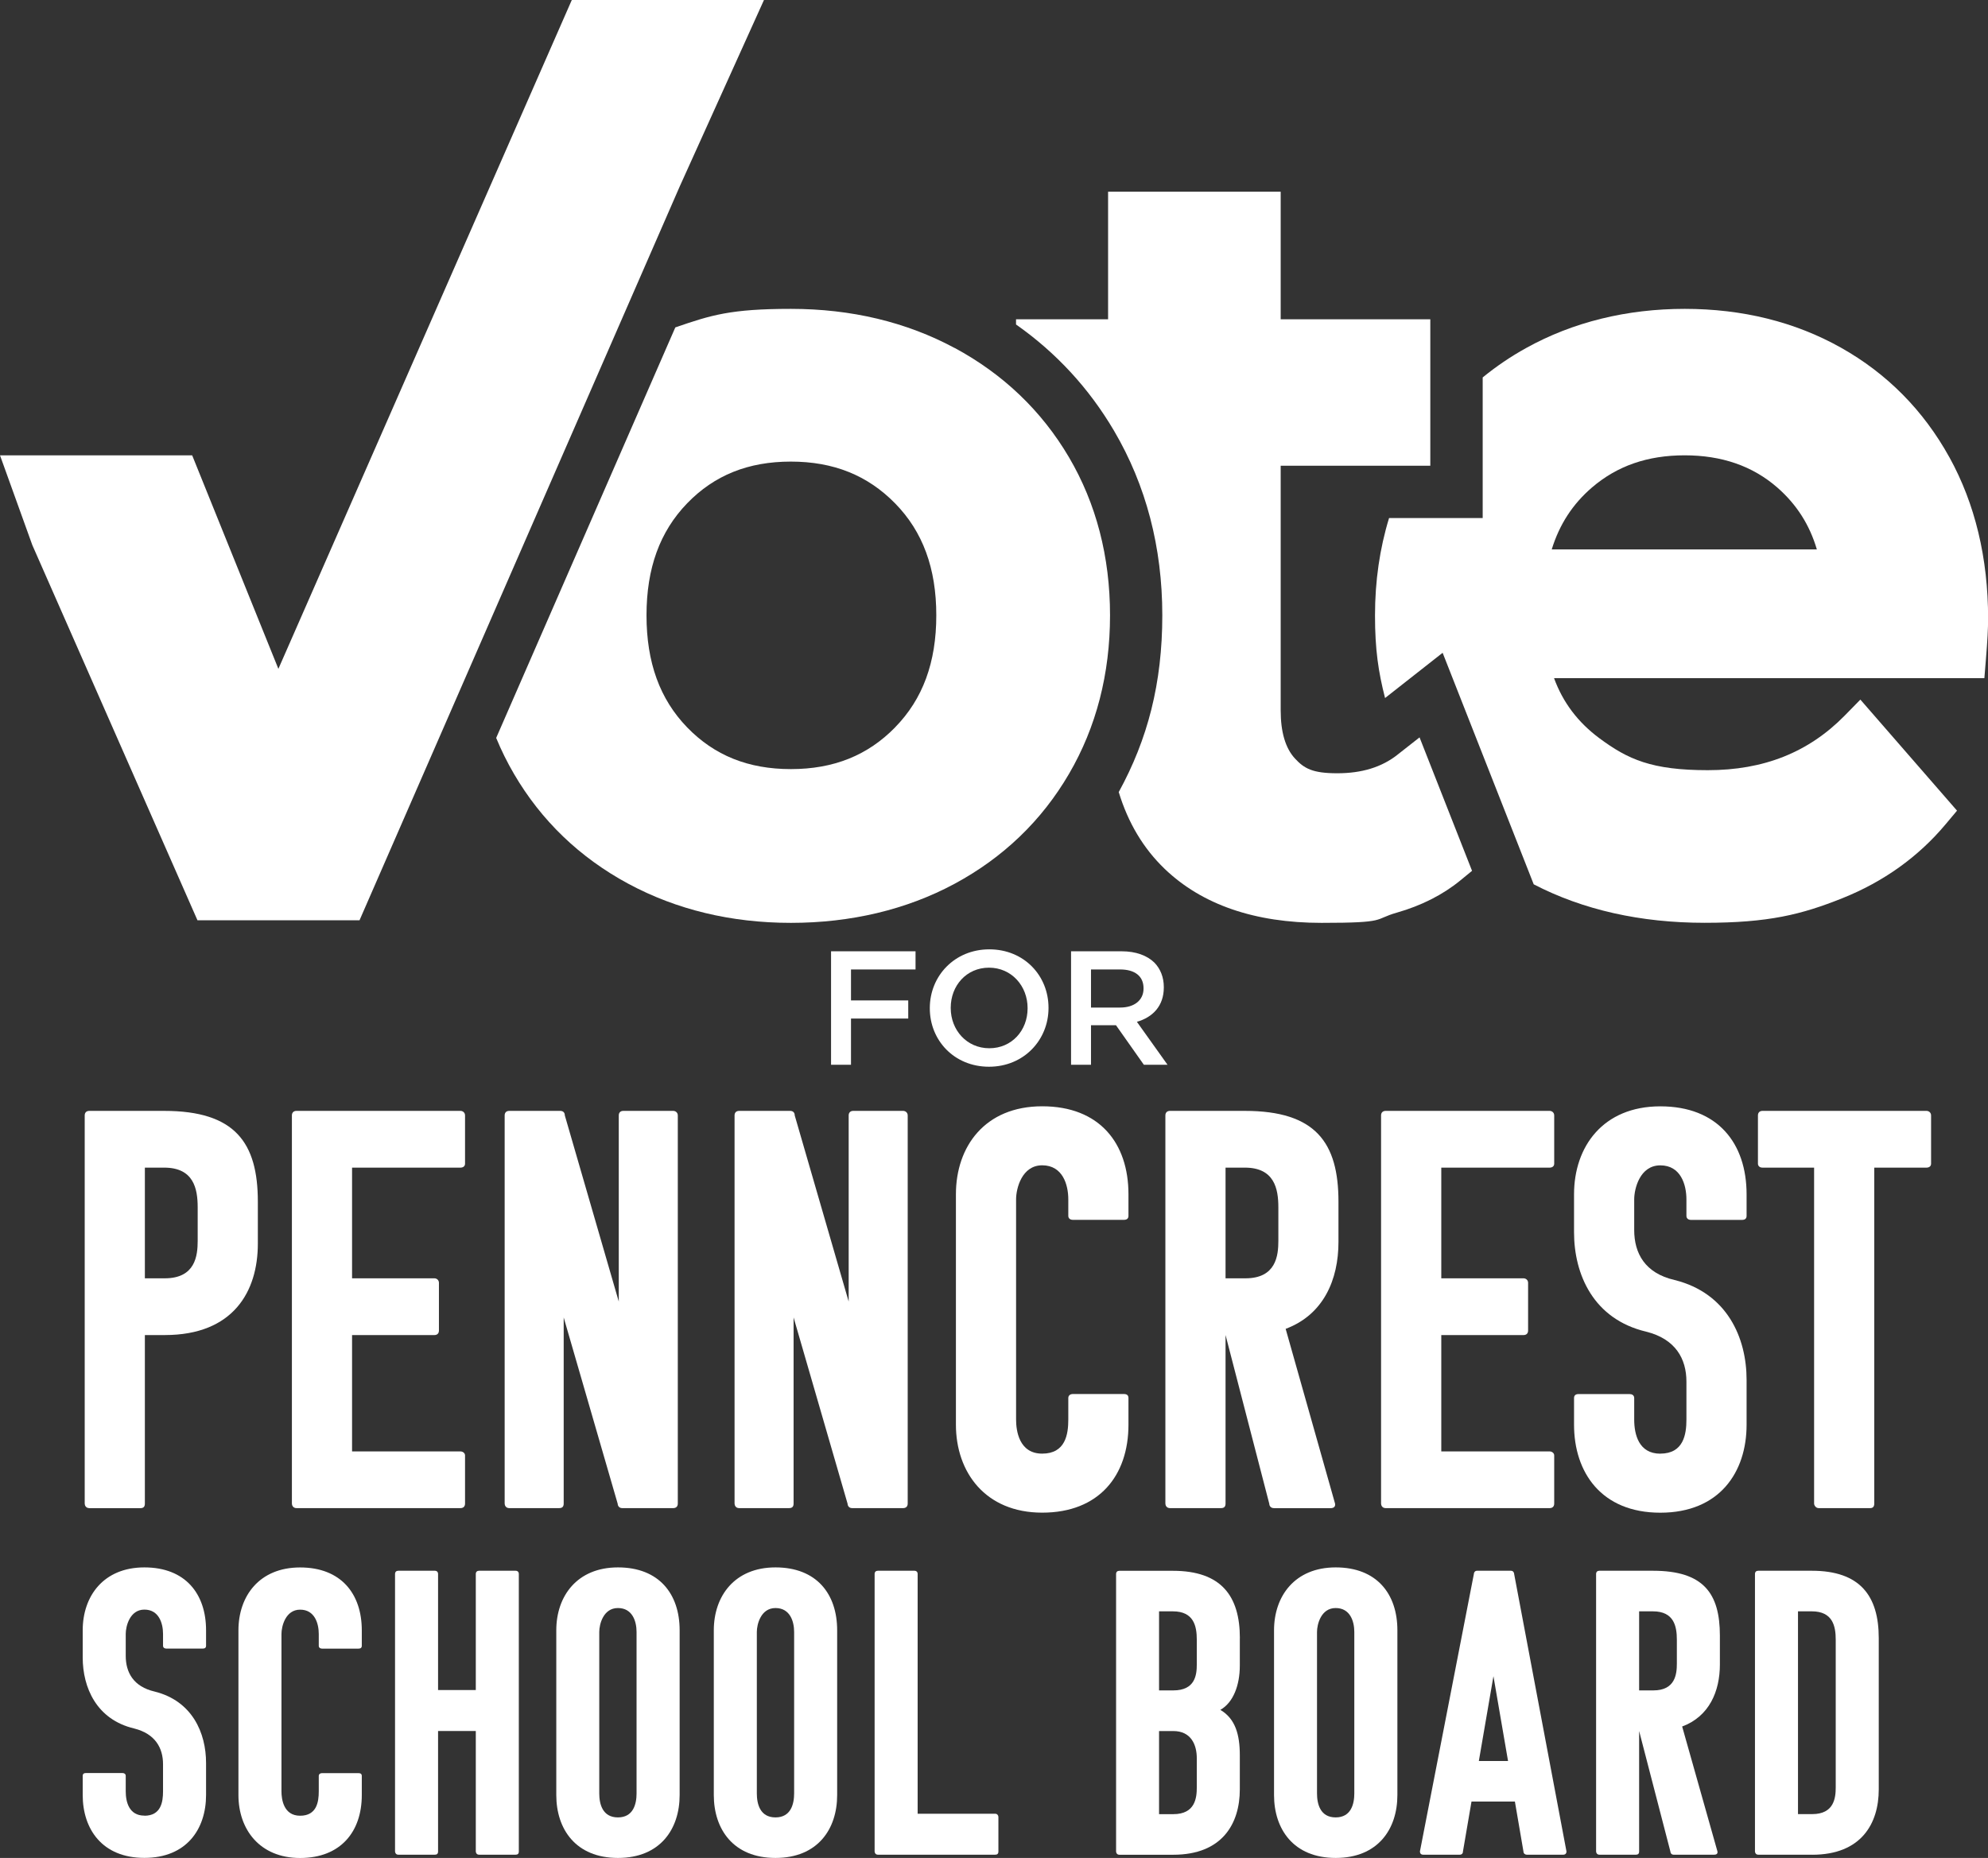
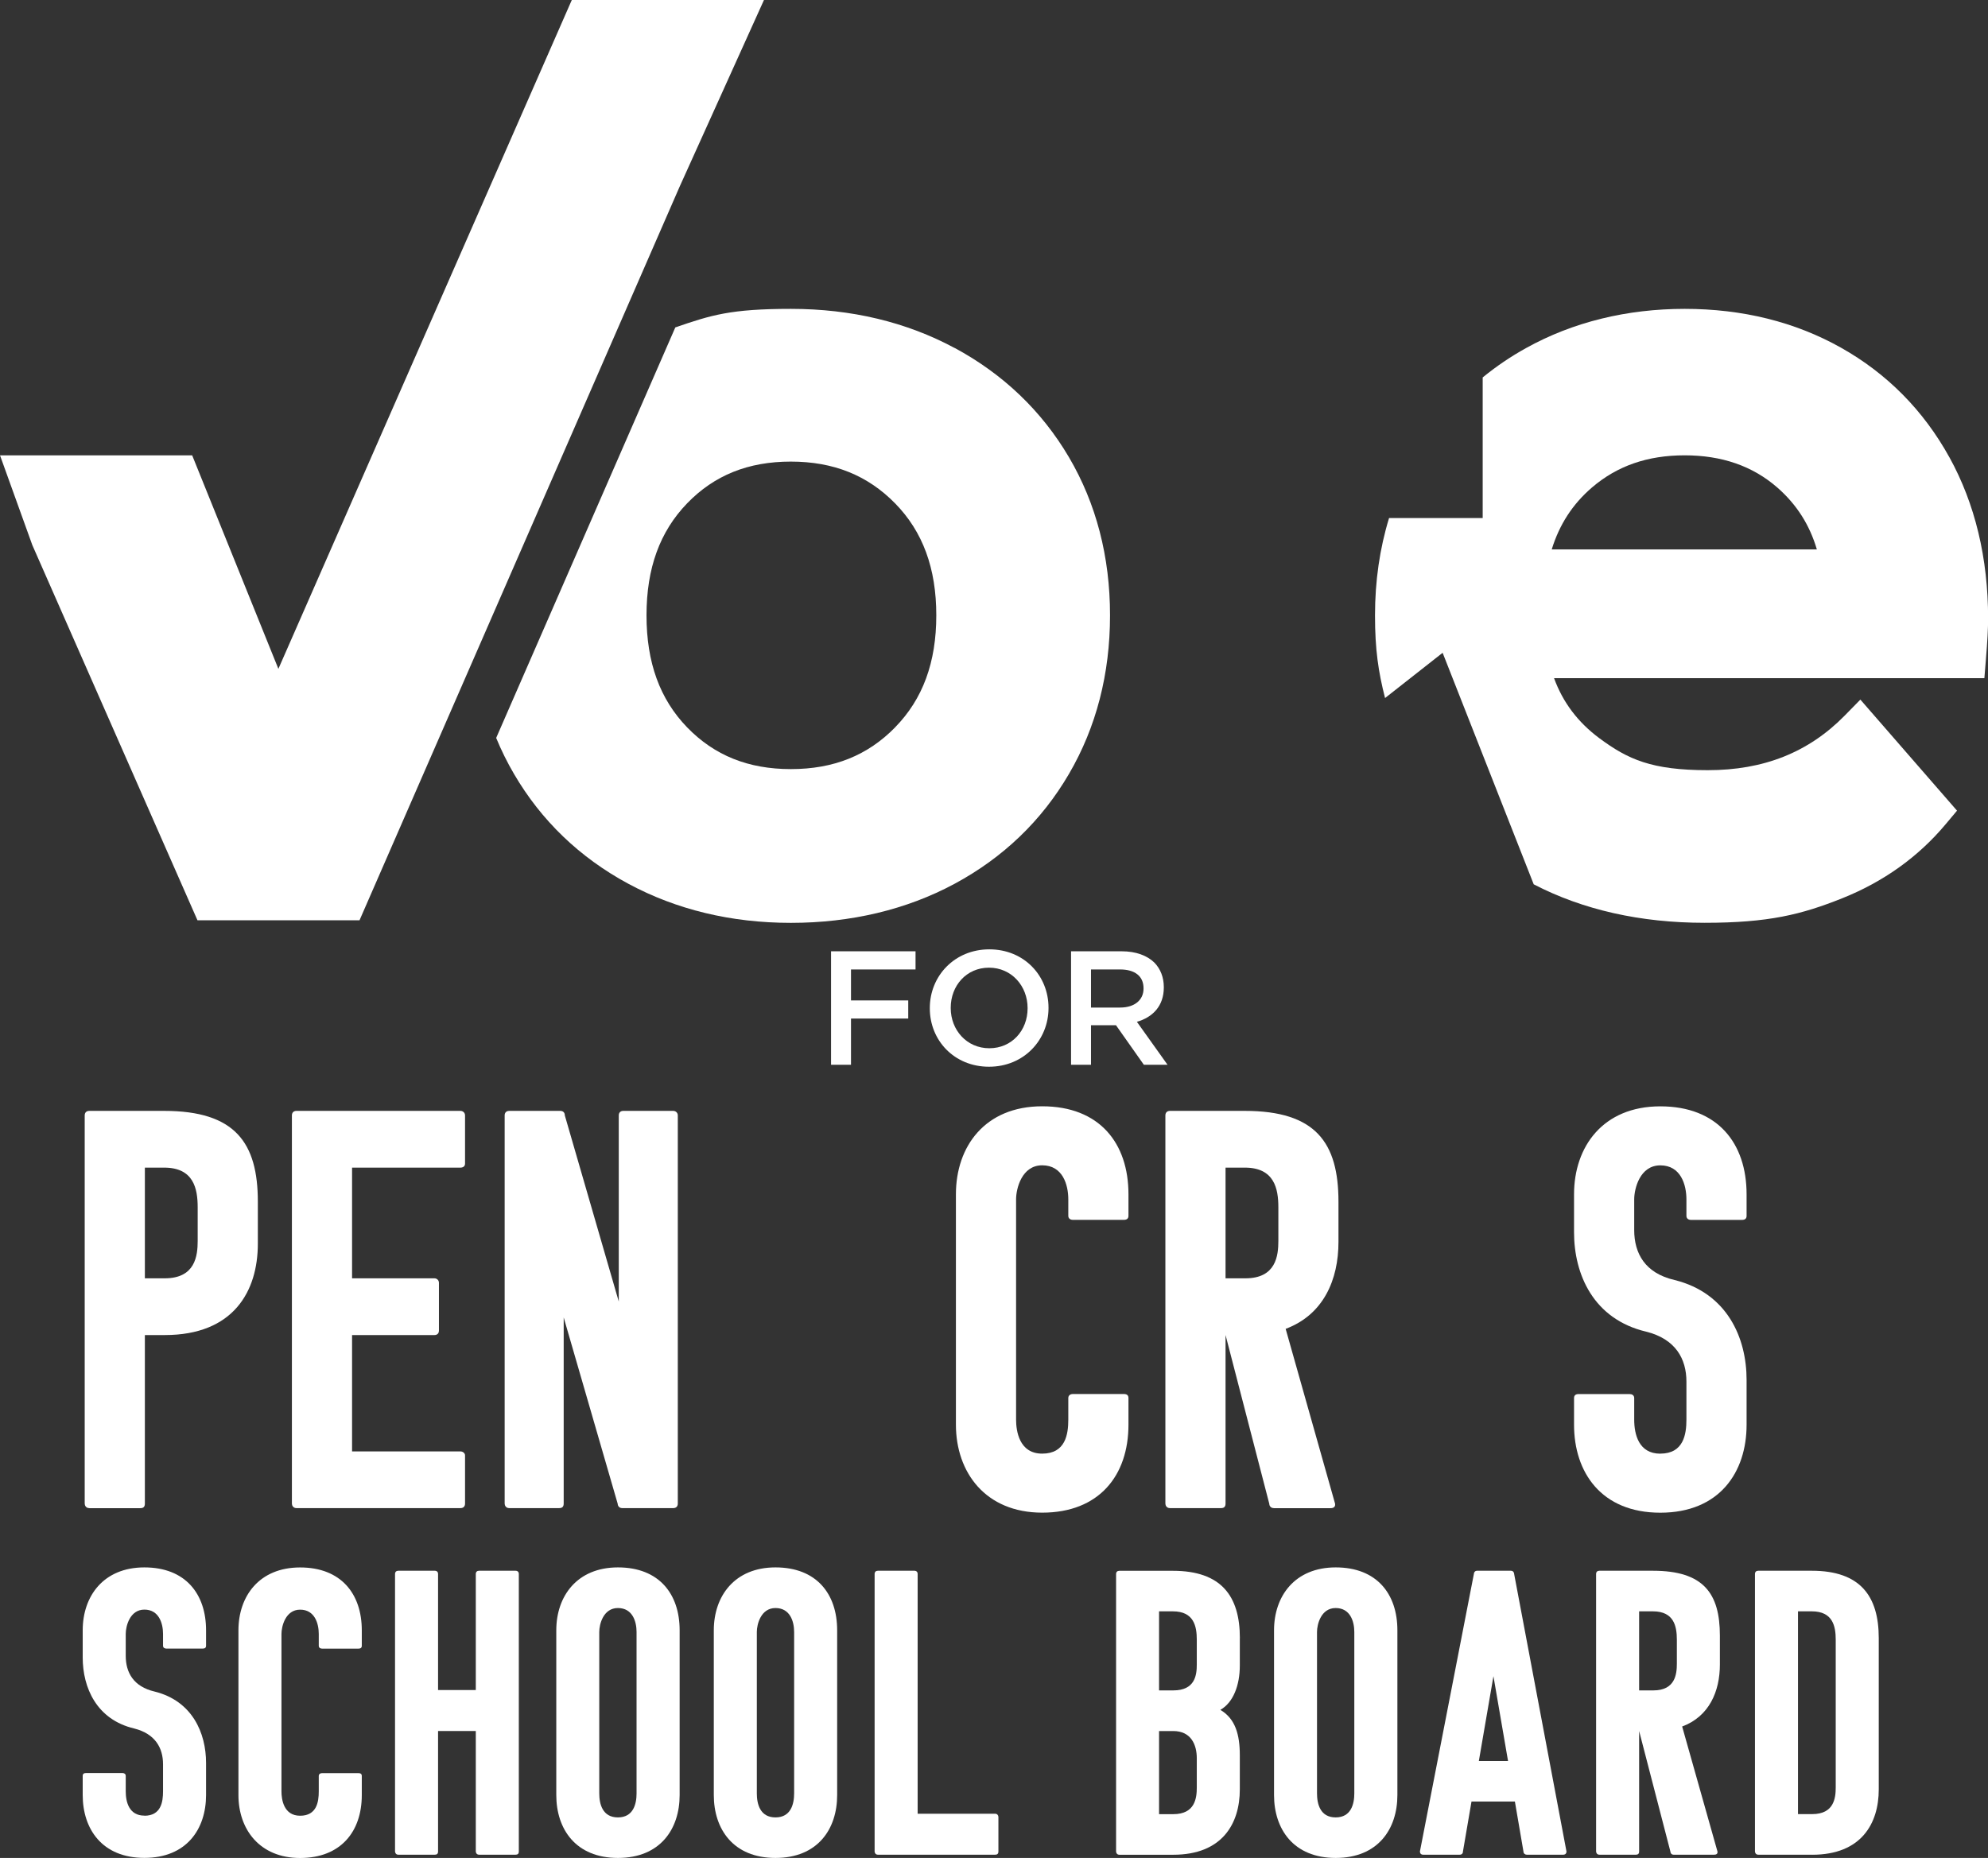
<svg xmlns="http://www.w3.org/2000/svg" id="Layer_1" viewBox="0 0 3677.7 3437.8">
  <rect x="0" y="0" width="3677.7" height="3437.8" fill="#333333" stroke="none" />
  <defs>
    <style>.cls-1{fill:#fff;}</style>
  </defs>
  <polygon class="cls-1" points="1413.3 0 1057.8 0 515 1237.6 355.5 842.5 0 842.5 59.8 1008.6 365.3 1702.8 665.1 1702.8 1257.4 345.1 1413.3 0" />
  <path class="cls-1" d="M1766,643.9c-89.2-48-191.1-72.4-302.8-72.4s-147.6,11.5-213.9,34.3l-331.4,759.6c9.4,22.9,20.4,45.1,32.9,66.5,50.5,86.5,121.7,154.9,211.5,203.3,89.1,48,190.4,72.4,300.9,72.4s213.7-24.3,302.9-72.4c89.8-48.4,161-116.7,211.5-203.3,50.4-86.3,75.9-185,75.9-293.4s-25.6-206.8-76-292.5c-50.5-85.8-121.7-153.8-211.4-202.2ZM1656.1,1345.7c-50.9,52.1-114,77.4-193,77.4s-141.6-25.3-191.9-77.2c-50.6-52.3-75.2-120.1-75.2-207.3s24.6-154.9,75.2-207.3c50.3-52,113-77.2,191.8-77.2s142,25.3,193,77.4c51.2,52.3,76.1,120.1,76.1,207.1s-24.9,154.8-76.1,207.1Z" />
-   <path class="cls-1" d="M2585.3,1396.5c-29.4,23.1-65.9,34.3-111.6,34.3s-61.1-8.9-78.1-27.3c-17.5-18.9-26.4-48.8-26.4-88.8v-452.9h276.8v-271h-276.8v-236.1h-319.3v236.1h-170.3v9.6c74.2,52.1,135,118,181.2,196.5,59.3,100.8,89.4,215.7,89.4,341.6s-27.1,229.5-80.6,327.1c17.2,56.7,45.6,104.3,85.1,142.2,69.1,66.2,166.7,99.8,290,99.8s95.4-6.4,139.3-18.9c45.5-13,85-33,117.4-59.5l21.8-17.9-97.1-246.9-40.9,32.1Z" />
  <path class="cls-1" d="M3606.2,846c-47.9-86.7-115.4-154.9-200.7-202.8-84.8-47.6-182-71.7-288.9-71.7s-206.9,24.4-293.6,72.6c-28.7,15.9-55.4,34.1-80.1,54.3v260.2h-173.2c-17.3,56.4-26,116.6-26,180s6.2,104.6,18.6,153l106.5-83.7,168.5,428.4c91.2,47.3,197.5,71.2,316.1,71.2s179.2-15.3,254.4-45.3c76.6-30.6,141-76.7,191.4-136.9l21.2-25.3-178.8-205.5-29.3,29.9c-66.6,67.7-149.3,100.7-253,100.7s-147.6-19.9-200.5-59.1c-39.7-29.5-67.4-66.1-83.9-111.2h796.1l2.9-35.5c2.7-32.5,4-56.9,4-74.8,0-111.9-24.1-212.3-71.6-298.4ZM2870.6,1016.7c14.2-46.3,38.8-84.1,74.6-114.8,46.7-40,102.8-59.4,171.3-59.4s125.8,19.6,171.9,60c35.3,31,59.3,68.6,72.7,114.1h-490.5Z" />
  <path class="cls-1" d="M1537.4,1760.2h156.3v33.6h-119.4v57.3h105.9v33.6h-105.9v85.5h-36.9v-210Z" />
  <path class="cls-1" d="M1720.1,1865.8v-.6c0-59.1,45.6-108.6,110.1-108.6s109.5,48.9,109.5,108v.6c0,59.1-45.6,108.6-110.1,108.6s-109.5-48.9-109.5-108ZM1901,1865.8v-.6c0-40.8-29.7-74.7-71.4-74.7s-70.8,33.3-70.8,74.1v.6c0,40.8,29.7,74.4,71.4,74.4s70.8-33,70.8-73.8Z" />
  <path class="cls-1" d="M1981.4,1760.2h93.6c26.4,0,47.1,7.8,60.6,21,11.1,11.4,17.4,27,17.4,45.3v.6c0,34.5-20.7,55.2-49.8,63.6l56.7,79.5h-43.8l-51.6-73.2h-46.2v73.2h-36.9v-210ZM2072.3,1864.3c26.4,0,43.2-13.8,43.2-35.1v-.6c0-22.5-16.2-34.8-43.5-34.8h-53.7v70.5h54Z" />
  <path class="cls-1" d="M165.1,2790.5c-6.3,0-8.4-5.2-8.4-8.4v-718.2c0-5.2,3.1-8.4,8.4-8.4h138.6c131.3,0,173.3,58.8,173.3,168v77.7c0,88.2-45.1,169.1-172.2,169.1h-36.8v311.9c0,6.3-3.1,8.4-8.4,8.4h-94.5ZM268,2160.5v204.8h36.8c56.7,0,60.9-42,60.9-69.3v-62c0-34.6-7.4-73.5-62-73.5h-35.7Z" />
  <path class="cls-1" d="M548.4,2790.5c-6.3,0-8.4-5.2-8.4-8.4v-718.2c0-5.2,3.2-8.4,8.4-8.4h303.5c4.2,0,8.4,3.1,8.4,8.4v89.3c0,5.2-4.2,7.3-8.4,7.3h-200.6v204.8h152.3c4.2,0,8.4,3.1,8.4,8.4v88.2c0,6.3-4.2,8.4-8.4,8.4h-152.3v215.3h200.6c4.2,0,8.4,3.1,8.4,7.3v89.2c0,6.3-4.2,8.4-8.4,8.4h-303.5Z" />
  <path class="cls-1" d="M1151,2790.5c-6.3,0-8.4-5.2-8.4-8.4l-99.8-344.4v344.4c0,6.3-3.2,8.4-8.4,8.4h-92.4c-6.3,0-8.4-5.2-8.4-8.4v-718.2c0-5.2,3.1-8.4,8.4-8.4h94.5c5.2,0,8.4,3.1,8.4,8.4l99.8,344.4v-344.4c0-5.2,3.1-8.4,8.4-8.4h92.4c4.2,0,8.4,3.1,8.4,8.4v718.2c0,6.3-4.2,8.4-8.4,8.4h-94.5Z" />
-   <path class="cls-1" d="M1576.3,2790.5c-6.3,0-8.4-5.2-8.4-8.4l-99.8-344.4v344.4c0,6.3-3.2,8.4-8.4,8.4h-92.4c-6.3,0-8.4-5.2-8.4-8.4v-718.2c0-5.2,3.1-8.4,8.4-8.4h94.5c5.2,0,8.4,3.1,8.4,8.4l99.8,344.4v-344.4c0-5.2,3.2-8.4,8.4-8.4h92.4c4.2,0,8.4,3.1,8.4,8.4v718.2c0,6.3-4.2,8.4-8.4,8.4h-94.5Z" />
  <path class="cls-1" d="M1879.7,2626.7c0,20,5.2,63,48.3,63s48.3-35.7,48.3-63v-39.9c0-5.2,4.2-7.4,8.4-7.4h94.5c5.2,0,8.4,2.1,8.4,7.4v49.3c0,94.5-54.6,162.8-159.6,162.8s-159.6-74.6-159.6-162.8v-426.3c0-88.2,53.5-162.8,159.6-162.8s159.6,68.2,159.6,162.8v39.9c0,5.2-3.2,7.4-8.4,7.4h-94.5c-4.2,0-8.4-2.1-8.4-7.4v-30.5c0-27.3-10.5-63-48.3-63s-48.3,43.1-48.3,63v407.4Z" />
  <path class="cls-1" d="M2356.4,2790.5c-6.3,0-8.4-5.2-8.4-8.4l-80.8-311.9v311.9c0,6.3-3.2,8.4-8.4,8.4h-94.5c-6.3,0-8.4-5.2-8.4-8.4v-718.2c0-5.2,3.2-8.4,8.4-8.4h138.6c131.2,0,173.2,58.8,173.2,168v74.6c0,69.3-27.3,134.4-97.7,160.7l91.4,323.4c1,6.3-3.2,8.4-8.4,8.4h-105ZM2267.2,2160.5v204.8h36.8c56.7,0,60.9-42,60.9-69.3v-62c0-34.6-7.4-73.5-62-73.5h-35.7Z" />
-   <path class="cls-1" d="M2563.3,2790.5c-6.3,0-8.4-5.2-8.4-8.4v-718.2c0-5.2,3.2-8.4,8.4-8.4h303.5c4.2,0,8.4,3.1,8.4,8.4v89.3c0,5.2-4.2,7.3-8.4,7.3h-200.5v204.8h152.2c4.2,0,8.4,3.1,8.4,8.4v88.2c0,6.3-4.2,8.4-8.4,8.4h-152.2v215.3h200.5c4.2,0,8.4,3.1,8.4,7.3v89.2c0,6.3-4.2,8.4-8.4,8.4h-303.5Z" />
  <path class="cls-1" d="M3071.5,2689.7c43,0,48.3-35.7,48.3-63v-70.3c0-42-20-78.8-74.5-92.4-97.7-23.1-133.4-106.1-133.4-183.8v-70.3c0-88.2,53.5-162.8,159.6-162.8s159.6,68.2,159.6,162.8v39.9c0,5.2-3.2,7.4-8.4,7.4h-94.5c-4.2,0-8.4-2.1-8.4-7.4v-30.5c0-27.3-10.5-63-48.3-63s-48.3,43.1-48.3,63v56.7c0,43,19.9,79.8,74.5,92.4,97.7,24.2,133.4,107.1,133.4,184.8v83c0,88.2-50.4,162.8-159.6,162.8s-159.6-74.6-159.6-162.8v-49.3c0-5.2,3.2-7.4,8.4-7.4h94.5c4.2,0,8.4,2.1,8.4,7.4v39.9c0,27.3,8.4,63,48.3,63Z" />
-   <path class="cls-1" d="M3467.3,2160.5v621.6c0,6.3-3.2,8.4-7.4,8.4h-95.5c-5.2,0-8.4-5.2-8.4-8.4v-621.6h-95.5c-6.3,0-8.4-4.2-8.4-7.3v-89.3c0-5.2,3.2-8.4,8.4-8.4h303.5c4.2,0,8.4,3.1,8.4,8.4v89.3c0,5.2-4.2,7.3-8.4,7.3h-96.6Z" />
  <path class="cls-1" d="M267.1,3359.7c30.8,0,34.5-25.5,34.5-45v-50.3c0-30-14.3-56.3-53.3-66.1-69.8-16.5-95.3-75.8-95.3-131.4v-50.3c0-63.1,38.3-116.4,114.1-116.4s114.1,48.8,114.1,116.4v28.5c0,3.8-2.3,5.3-6,5.3h-67.6c-3,0-6-1.5-6-5.3v-21.8c0-19.5-7.5-45-34.5-45s-34.5,30.8-34.5,45v40.5c0,30.8,14.3,57,53.3,66.1,69.8,17.3,95.3,76.6,95.3,132.1v59.3c0,63.1-36,116.4-114.1,116.4s-114.1-53.3-114.1-116.4v-35.3c0-3.8,2.3-5.3,6-5.3h67.6c3,0,6,1.5,6,5.3v28.5c0,19.5,6,45,34.5,45Z" />
  <path class="cls-1" d="M520.7,3314.7c0,14.3,3.8,45,34.5,45s34.5-25.5,34.5-45v-28.5c0-3.8,3-5.3,6-5.3h67.6c3.8,0,6,1.5,6,5.3v35.3c0,67.6-39,116.4-114.1,116.4s-114.1-53.3-114.1-116.4v-304.8c0-63.1,38.3-116.4,114.1-116.4s114.1,48.8,114.1,116.4v28.5c0,3.8-2.3,5.3-6,5.3h-67.6c-3,0-6-1.5-6-5.3v-21.8c0-19.5-7.5-45-34.5-45s-34.5,30.8-34.5,45v291.3Z" />
  <path class="cls-1" d="M886.2,3431.8c-4.5,0-6-3.8-6-6v-222.9h-69.8v222.9c0,4.5-2.3,6-6,6h-67.6c-4.5,0-6-3.8-6-6v-513.4c0-3.8,2.3-6,6-6h67.6c3.8,0,6,2.3,6,6v214.7h69.8v-214.7c0-3.8,2.3-6,6-6h67.6c3.8,0,6,2.3,6,6v513.4c0,4.5-2.3,6-6,6h-67.6Z" />
  <path class="cls-1" d="M1143.2,3437.8c-78.1,0-114.1-53.3-114.1-116.4v-304.8c0-63.1,38.3-116.4,114.1-116.4s114.1,48.8,114.1,116.4v304.8c0,63.1-36,116.4-114.1,116.4ZM1108.6,3318.5c0,19.5,6,44.3,34.5,44.3s34.5-24.8,34.5-44.3v-298.8c0-19.5-7.5-44.3-34.5-44.3s-34.5,30-34.5,44.3v298.8Z" />
  <path class="cls-1" d="M1434.6,3437.8c-78.1,0-114.1-53.3-114.1-116.4v-304.8c0-63.1,38.3-116.4,114.1-116.4s114.1,48.8,114.1,116.4v304.8c0,63.1-36,116.4-114.1,116.4ZM1400.1,3318.5c0,19.5,6,44.3,34.5,44.3s34.5-24.8,34.5-44.3v-298.8c0-19.5-7.5-44.3-34.5-44.3s-34.5,30-34.5,44.3v298.8Z" />
  <path class="cls-1" d="M1624,3431.8c-4.5,0-6-3.8-6-6v-513.4c0-3.8,2.3-6,6-6h67.6c3.8,0,6,2.3,6,6v443.6h143.4c3.8,0,6,3,6,6v63.8c0,4.5-2.3,6-6,6h-216.9Z" />
  <path class="cls-1" d="M2293.6,3031v51c0,36-12,68.3-36,81.8,27.8,16.5,36,45.8,36,84.1v63.1c0,63.1-32.3,120.9-123.1,120.9h-99.8c-4.5,0-6-3.8-6-6v-513.4c0-3.8,2.3-6,6-6h99.1c89.3,0,123.9,46.5,123.9,124.6ZM2144.2,2981.4v146.4h26.3c40.5,0,43.5-28.5,43.5-48v-45.8c0-24.8-5.3-52.5-44.3-52.5h-25.5ZM2144.2,3202.9v153.9h26.3c40.5,0,43.5-30,43.5-49.5v-54c0-24.8-10.5-50.3-43.5-50.3h-26.3Z" />
  <path class="cls-1" d="M2471,3437.8c-78.1,0-114.1-53.3-114.1-116.4v-304.8c0-63.1,38.3-116.4,114.1-116.4s114.1,48.8,114.1,116.4v304.8c0,63.1-36,116.4-114.1,116.4ZM2436.4,3318.5c0,19.5,6,44.3,34.5,44.3s34.5-24.8,34.5-44.3v-298.8c0-19.5-7.5-44.3-34.5-44.3s-34.5,30-34.5,44.3v298.8Z" />
  <path class="cls-1" d="M2795.1,2906.4c4.5,0,6,3.8,6,6l96.8,513.4c0,3.8-2.3,6-6,6h-67.6c-3,0-6-2.3-6-6l-15.8-92.3h-80.3l-15.8,92.3c0,3.8-2.3,6-6,6h-67.6c-3.8,0-6-2.3-6-6l99.8-513.4c0-2.3,1.5-6,6-6h62.3ZM2735.8,3258.4h54l-27-156.9-27,156.9Z" />
  <path class="cls-1" d="M3096.1,3431.8c-4.5,0-6-3.8-6-6l-57.8-222.9v222.9c0,4.5-2.3,6-6,6h-67.6c-4.5,0-6-3.8-6-6v-513.4c0-3.8,2.3-6,6-6h99.1c93.8,0,123.9,42,123.9,120.1v53.3c0,49.5-19.5,96.1-69.8,114.8l65.3,231.2c.8,4.5-2.3,6-6,6h-75.1ZM3032.3,2981.4v146.4h26.3c40.5,0,43.5-30,43.5-49.5v-44.3c0-24.8-5.3-52.5-44.3-52.5h-25.5Z" />
  <path class="cls-1" d="M3352.4,3431.8h-99.8c-4.5,0-6-3.8-6-6v-513.4c0-3.8,2.3-6,6-6h99.1c89.3,0,123.9,46.5,123.9,124.6v280c0,63.1-32.3,120.9-123.1,120.9ZM3326.2,2981.4v375.3h26.3c40.5,0,43.5-30,43.5-49.5v-273.2c0-24.8-5.3-52.5-44.3-52.5h-25.5Z" />
</svg>